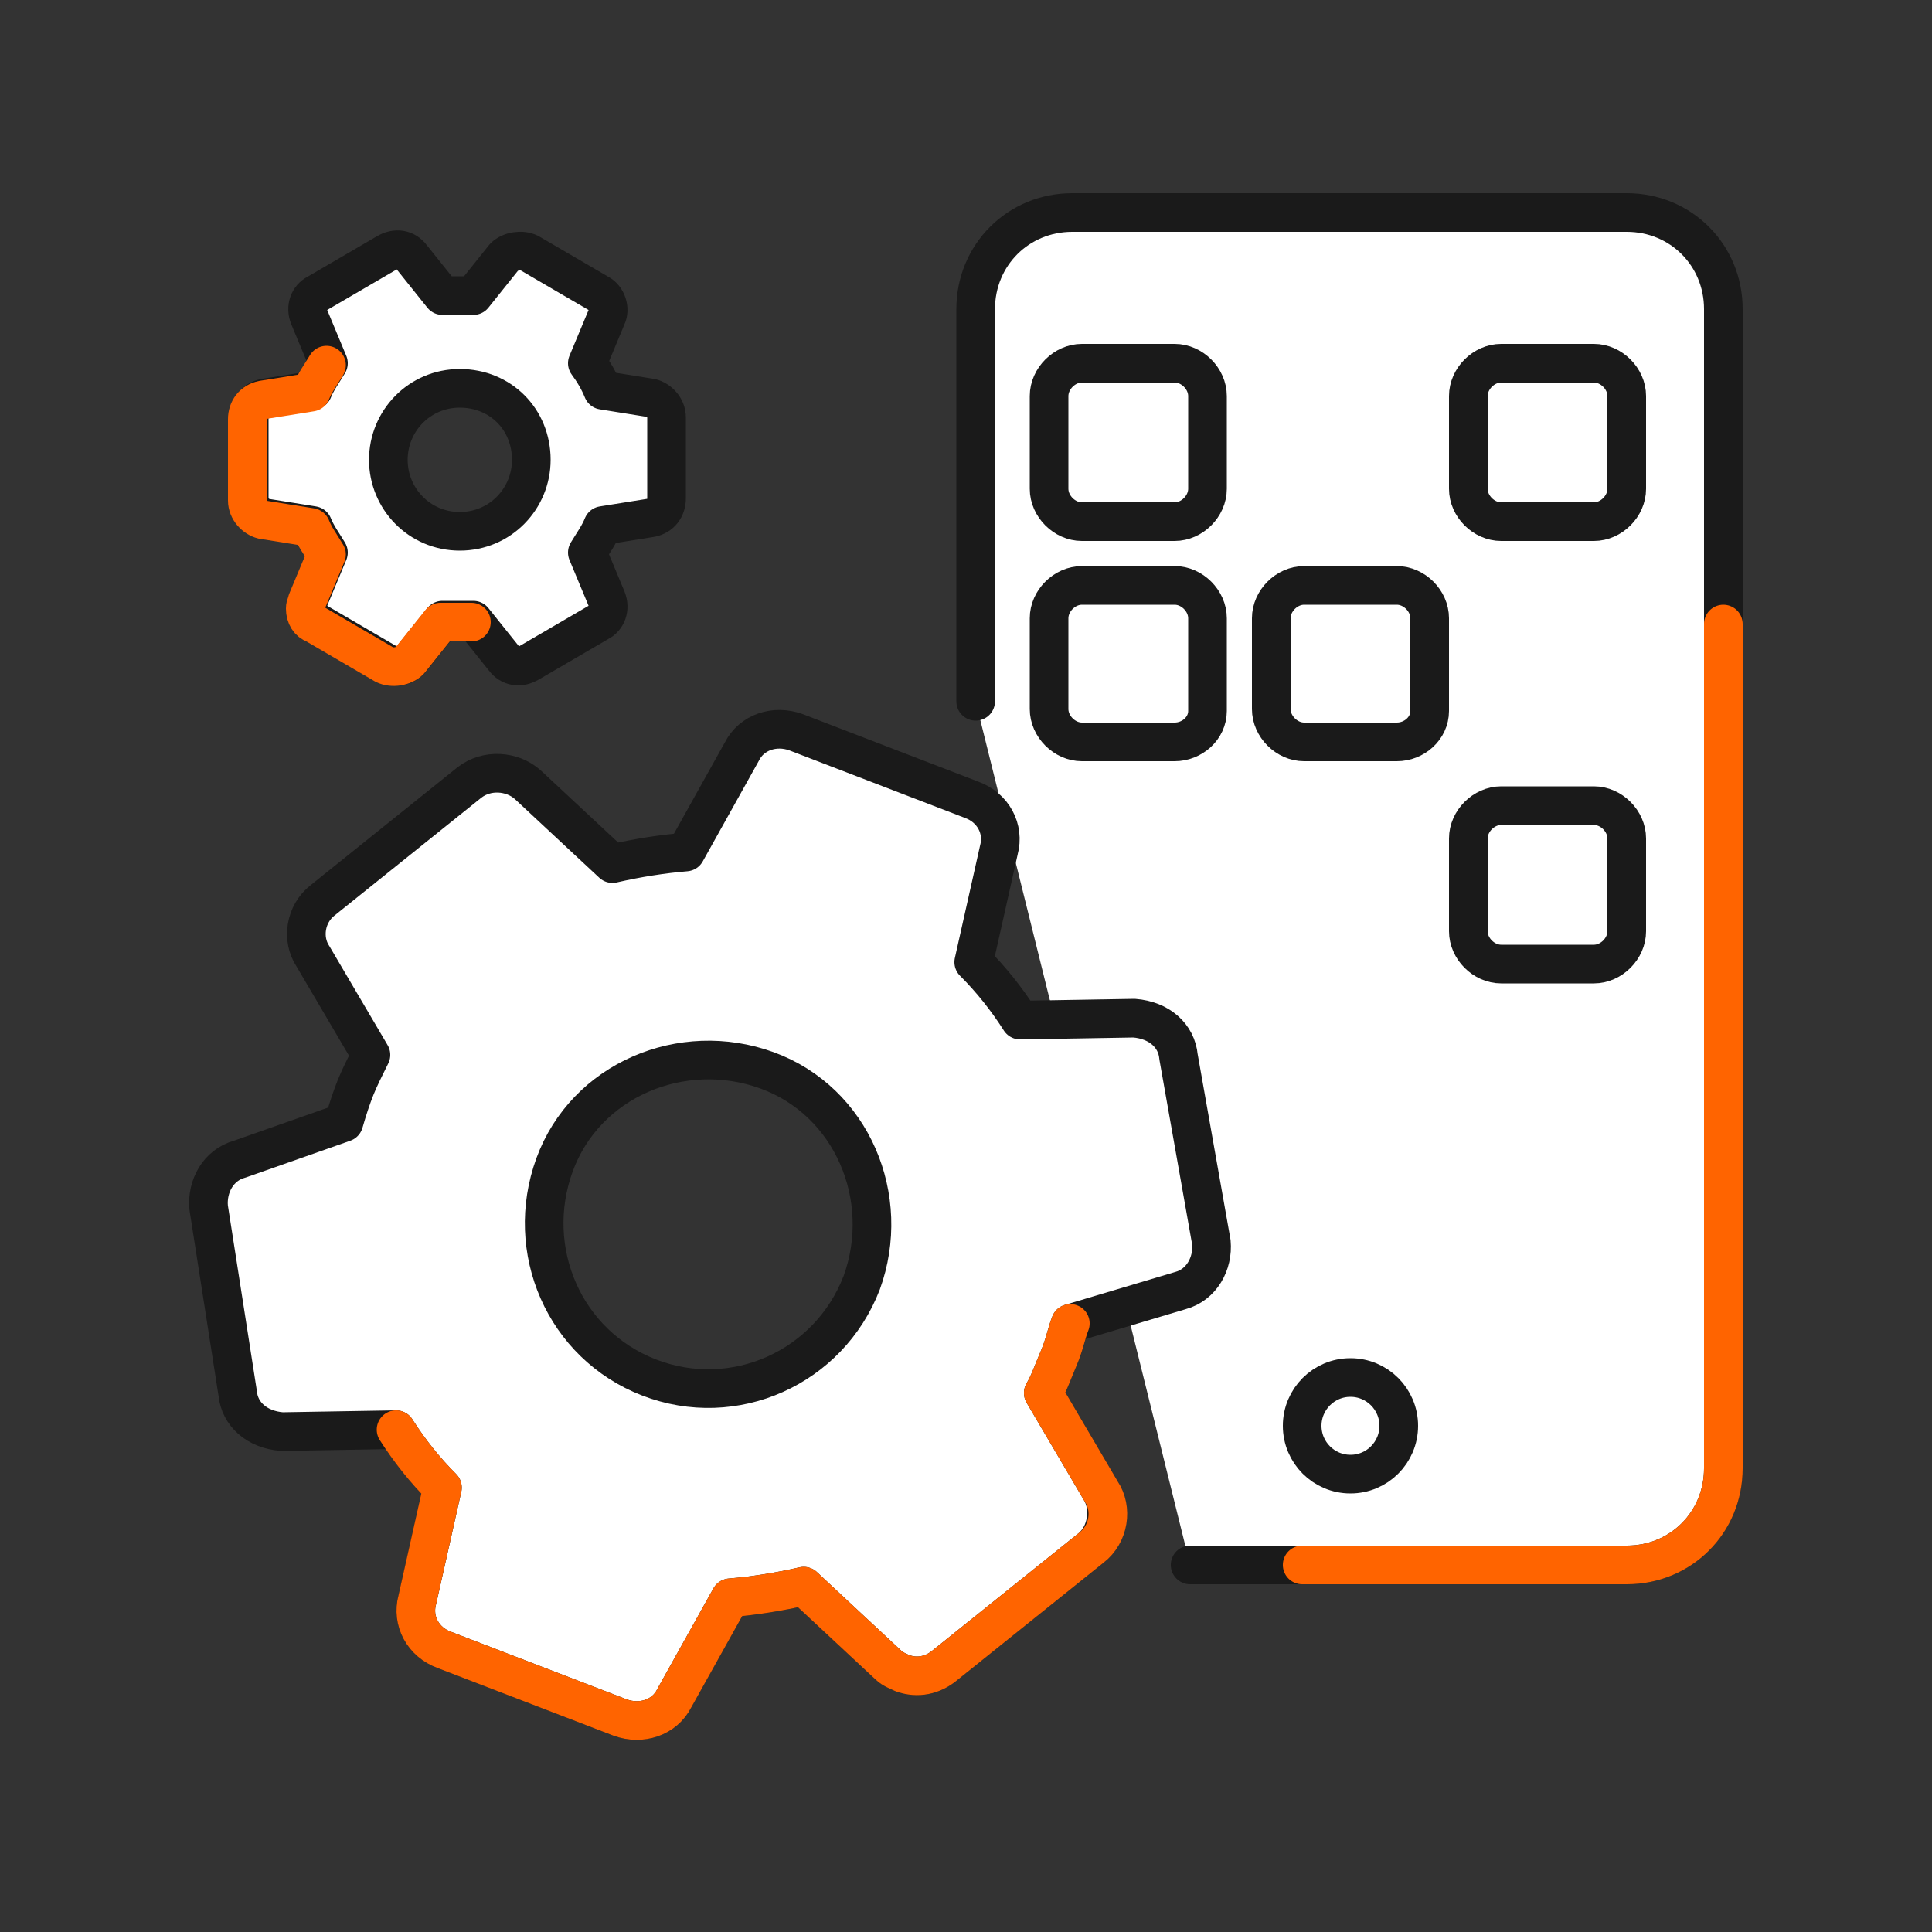
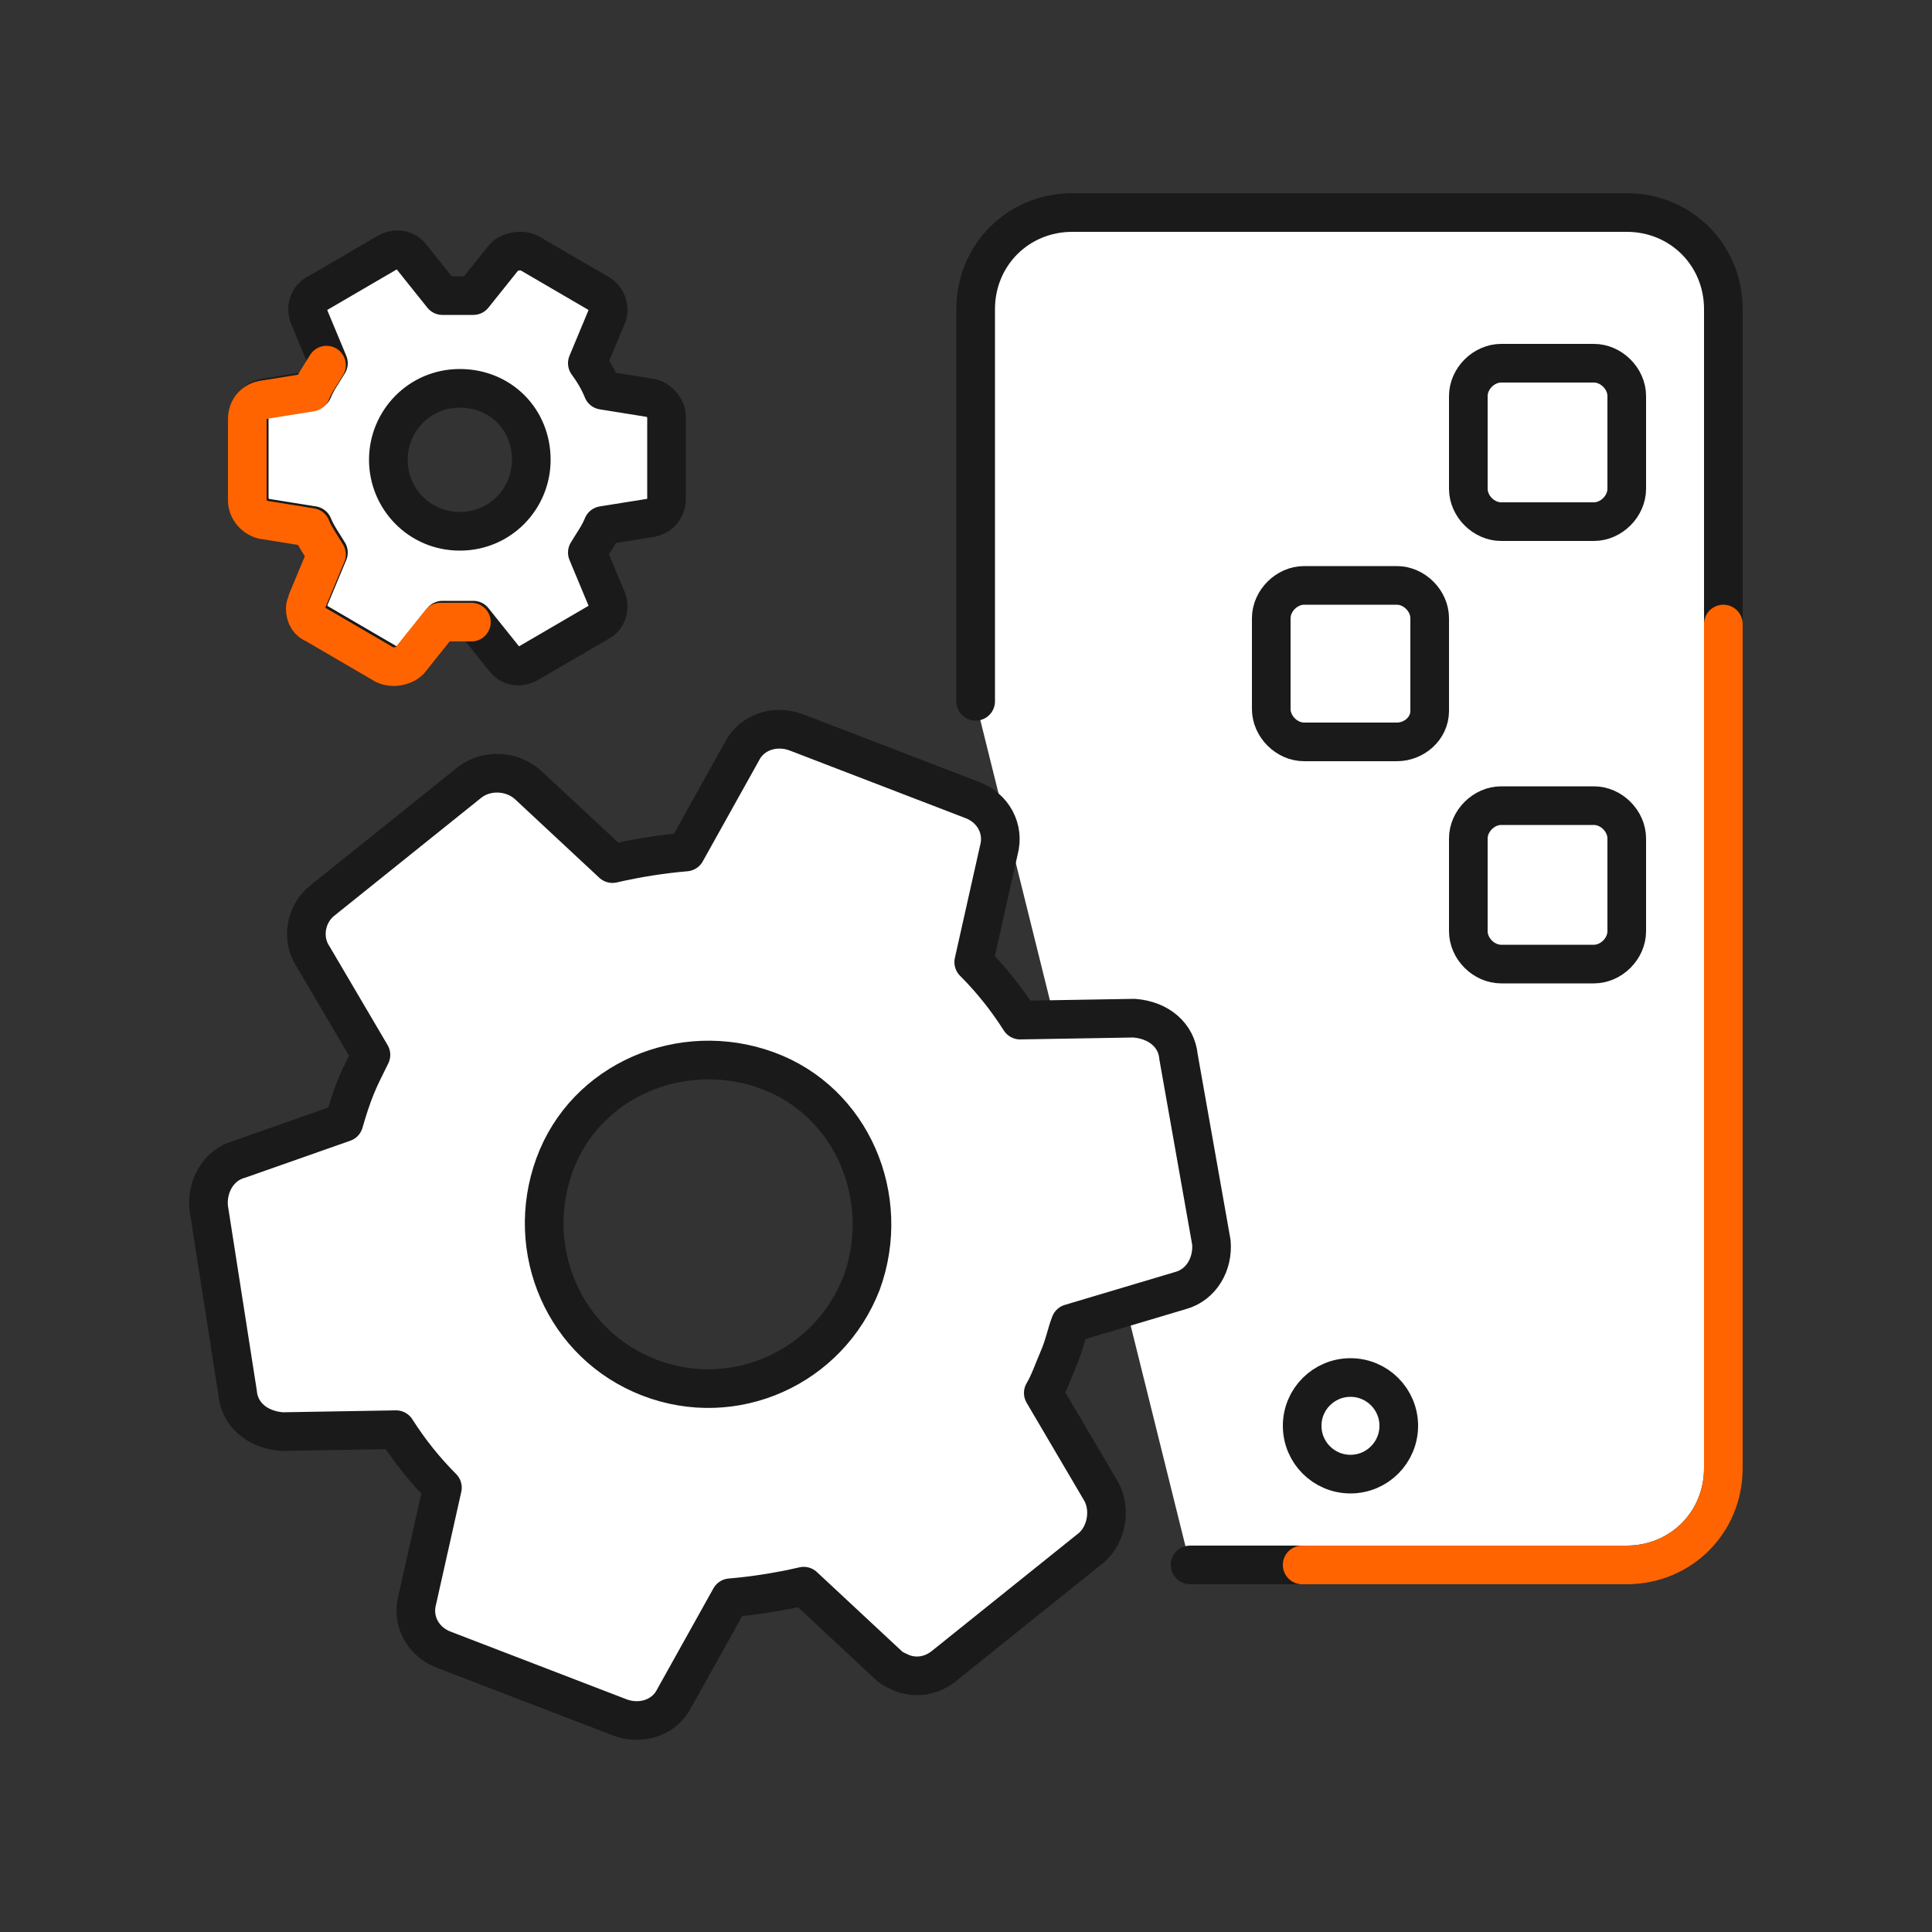
<svg xmlns="http://www.w3.org/2000/svg" version="1.1" id="Layer_1" x="0px" y="0px" viewBox="0 0 100 100" style="enable-background:new 0 0 100 100;" xml:space="preserve">
  <rect x="0" y="0" width="100" height="100" fill="#333333" stroke="none" />
  <style type="text/css">
	.st0{fill:#FFFFFF;stroke:#1A1A1A;stroke-width:2;stroke-linecap:round;stroke-linejoin:round;stroke-miterlimit:10;}
	.st1{fill:none;stroke:#FF6400;stroke-width:2;stroke-linecap:round;stroke-linejoin:round;stroke-miterlimit:10;}
	.st2{fill:none;stroke:#1A1A1A;stroke-width:2;stroke-linecap:round;stroke-linejoin:round;stroke-miterlimit:10;}
</style>
  <g>
    <g>
      <g>
        <path class="st0" d="M50.5,36.3V16c0-2.8,2.2-5,5-5h28.7c2.8,0,5,2.2,5,5v60c0,2.8-2.2,5-5,5H61.6" />
-         <path class="st0" d="M60.8,27H56c-0.9,0-1.7-0.8-1.7-1.7v-4.8c0-0.9,0.8-1.7,1.7-1.7h4.8c0.9,0,1.7,0.8,1.7,1.7v4.8     C62.5,26.2,61.7,27,60.8,27z" />
        <path class="st0" d="M82.5,27h-4.8c-0.9,0-1.7-0.8-1.7-1.7v-4.8c0-0.9,0.8-1.7,1.7-1.7h4.8c0.9,0,1.7,0.8,1.7,1.7v4.8     C84.2,26.2,83.4,27,82.5,27z" />
        <path class="st0" d="M82.5,49.9h-4.8c-0.9,0-1.7-0.8-1.7-1.7v-4.8c0-0.9,0.8-1.7,1.7-1.7h4.8c0.9,0,1.7,0.8,1.7,1.7v4.8     C84.2,49.1,83.4,49.9,82.5,49.9z" />
-         <path class="st0" d="M60.8,38.4H56c-0.9,0-1.7-0.8-1.7-1.7V32c0-0.9,0.8-1.7,1.7-1.7h4.8c0.9,0,1.7,0.8,1.7,1.7v4.8     C62.5,37.7,61.7,38.4,60.8,38.4z" />
        <path class="st0" d="M72.3,38.4h-4.8c-0.9,0-1.7-0.8-1.7-1.7V32c0-0.9,0.8-1.7,1.7-1.7h4.8c0.9,0,1.7,0.8,1.7,1.7v4.8     C74,37.7,73.2,38.4,72.3,38.4z" />
        <path class="st1" d="M89.2,32.3V76c0,2.8-2.2,5-5,5H67.4" />
        <circle class="st2" cx="69.9" cy="73.8" r="2.5" />
      </g>
      <g>
        <g>
          <g>
            <path class="st0" d="M57,77.2l-3-5.1c0.3-0.5,0.5-1.1,0.8-1.8s0.4-1.3,0.6-1.8l5.7-1.7c1.1-0.3,1.7-1.4,1.6-2.5L61,54.7       c-0.1-1.1-1-1.9-2.3-2l-5.9,0.1c-0.7-1.1-1.5-2.1-2.4-3l1.3-5.8c0.3-1.1-0.3-2.2-1.4-2.6l-9.1-3.5c-1.1-0.4-2.3,0-2.8,1       l-2.9,5.2c-1.2,0.1-2.5,0.3-3.8,0.6l-4.4-4.1c-0.8-0.7-2.1-0.8-3-0.1l-7.6,6.1c-0.9,0.7-1.1,2-0.5,2.9l3,5.1       c-0.3,0.6-0.6,1.2-0.8,1.7c-0.2,0.5-0.4,1.1-0.6,1.8L12.4,60c-1.1,0.3-1.7,1.4-1.6,2.5l1.5,9.6c0.1,1.1,1,1.9,2.3,2l5.9-0.1       c0.7,1.1,1.5,2.1,2.4,3l-1.3,5.8c-0.3,1.1,0.3,2.2,1.4,2.6l9.1,3.5c1.1,0.4,2.3,0,2.8-1l2.9-5.2c1.2-0.1,2.5-0.3,3.8-0.6       l4.4,4.1c0.2,0.2,0.5,0.3,0.7,0.4c0.8,0.3,1.6,0.1,2.2-0.4l7.6-6.1C57.3,79.4,57.5,78.1,57,77.2z M33.6,71.3       c-4.4-1.7-6.5-6.6-4.9-11s6.6-6.5,11-4.9s6.5,6.6,4.9,11C42.9,70.8,38,73,33.6,71.3z" />
          </g>
        </g>
-         <path class="st1" d="M20.5,74c0.7,1.1,1.5,2.1,2.4,3l-1.3,5.8c-0.3,1.1,0.3,2.2,1.4,2.6l9.1,3.5c1.1,0.4,2.3,0,2.8-1l2.9-5.2     c1.2-0.1,2.5-0.3,3.8-0.6l4.4,4.1c0.2,0.2,0.5,0.3,0.7,0.4c0.8,0.3,1.6,0.1,2.2-0.4l7.6-6.1c0.9-0.7,1.1-2,0.5-2.9l-3-5.1     c0.3-0.5,0.5-1.1,0.8-1.8s0.4-1.3,0.6-1.8" />
      </g>
      <g>
        <g>
          <g>
            <path class="st0" d="M21.3,34.1l1.6-2c0.2,0,0.5,0,0.8,0s0.6,0,0.8,0l1.6,2c0.3,0.4,0.8,0.5,1.3,0.2l3.6-2.1       c0.4-0.2,0.6-0.7,0.4-1.2l-1-2.4c0.3-0.5,0.6-0.9,0.8-1.4l2.5-0.4c0.5-0.1,0.8-0.5,0.8-1l0-4.2c0-0.5-0.4-0.9-0.8-1l-2.5-0.4       c-0.2-0.5-0.5-1-0.8-1.4l1-2.4c0.2-0.4,0-1-0.4-1.2l-3.6-2.1c-0.4-0.2-1-0.1-1.3,0.2l-1.6,2c-0.3,0-0.6,0-0.8,0s-0.5,0-0.8,0       l-1.6-2c-0.3-0.4-0.8-0.5-1.3-0.2l-3.6,2.1c-0.4,0.2-0.6,0.7-0.4,1.2l1,2.4c-0.3,0.5-0.6,0.9-0.8,1.4l-2.5,0.4       c-0.5,0.1-0.8,0.5-0.8,1l0,4.2c0,0.5,0.4,0.9,0.8,1l2.5,0.4c0.2,0.5,0.5,0.9,0.8,1.4l-1,2.4c0,0.1-0.1,0.2-0.1,0.4       c0,0.4,0.2,0.7,0.5,0.8l3.6,2.1C20.5,34.6,21,34.5,21.3,34.1z M20.1,23.8c0-2,1.6-3.7,3.7-3.7s3.7,1.6,3.7,3.7       c0,2-1.6,3.7-3.7,3.7S20.1,25.8,20.1,23.8z" />
          </g>
        </g>
        <path class="st1" d="M16.9,18.9c-0.3,0.5-0.6,0.9-0.8,1.4l-2.5,0.4c-0.5,0.1-0.8,0.5-0.8,1l0,4.2c0,0.5,0.4,0.9,0.8,1l2.5,0.4     c0.2,0.5,0.5,0.9,0.8,1.4l-1,2.4c0,0.1-0.1,0.2-0.1,0.4c0,0.4,0.2,0.7,0.5,0.8l3.6,2.1c0.4,0.2,1,0.1,1.3-0.2l1.6-2     c0.2,0,0.5,0,0.8,0s0.6,0,0.8,0" />
      </g>
    </g>
  </g>
</svg>